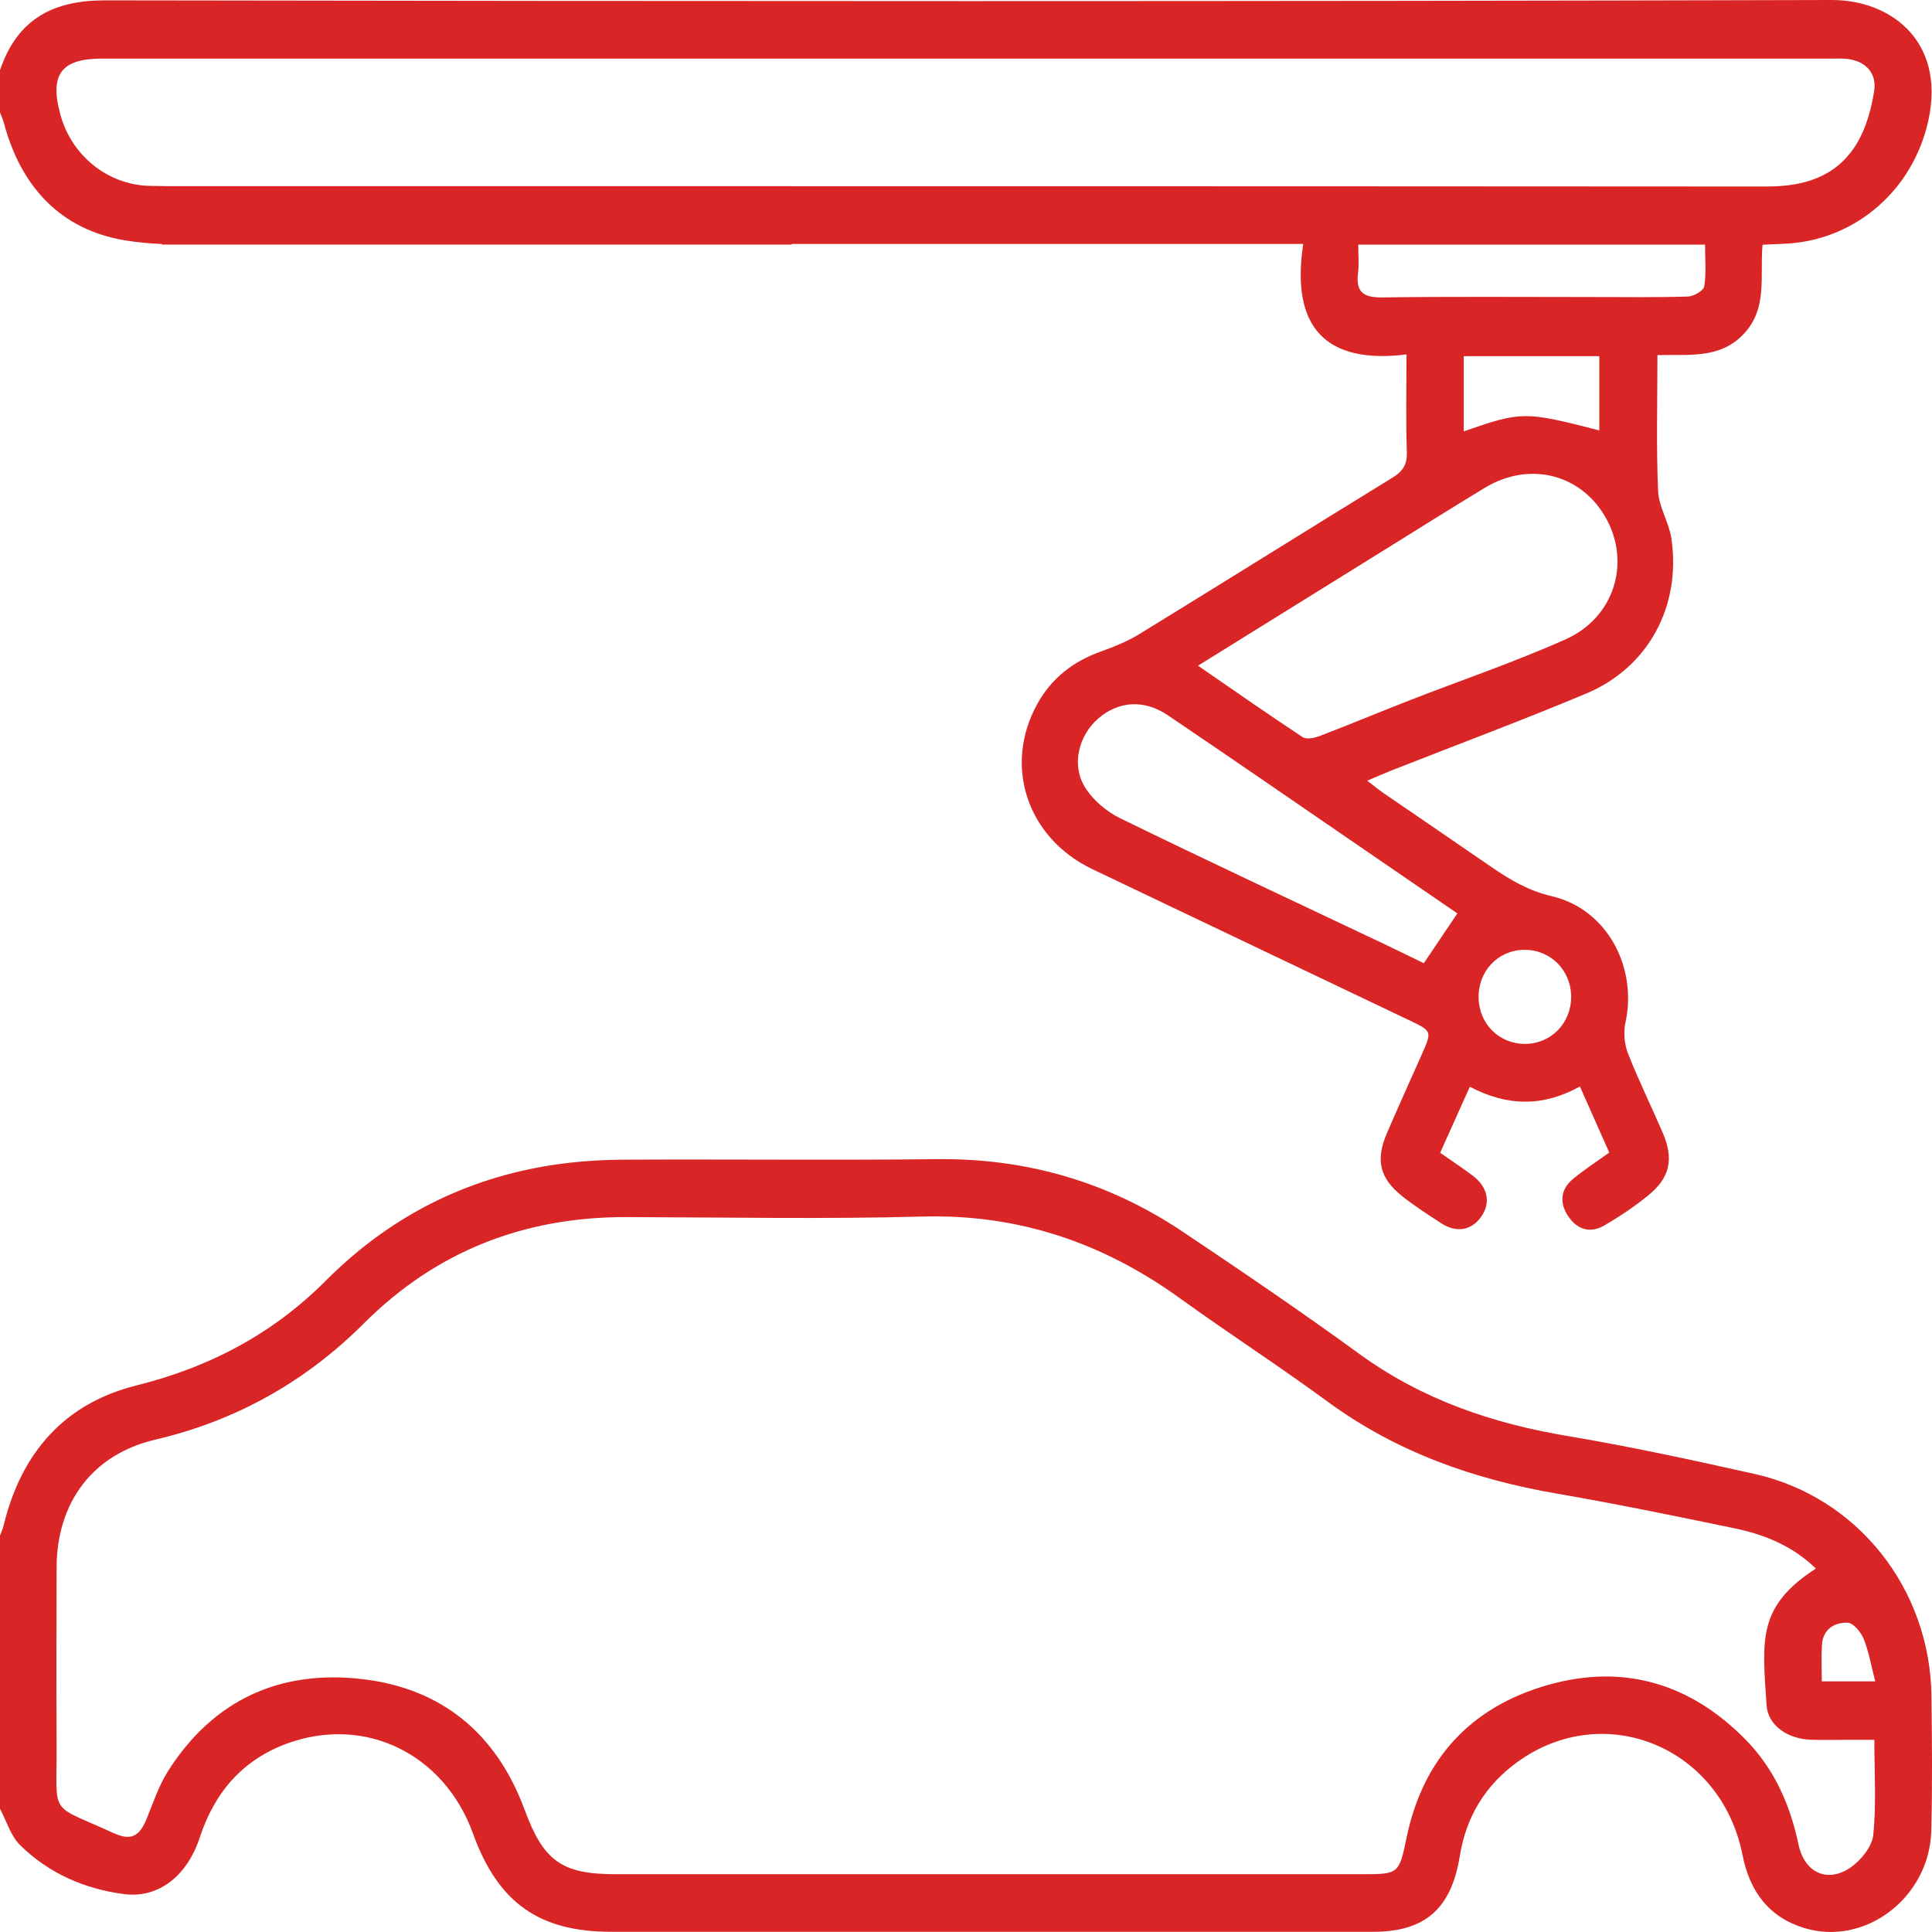
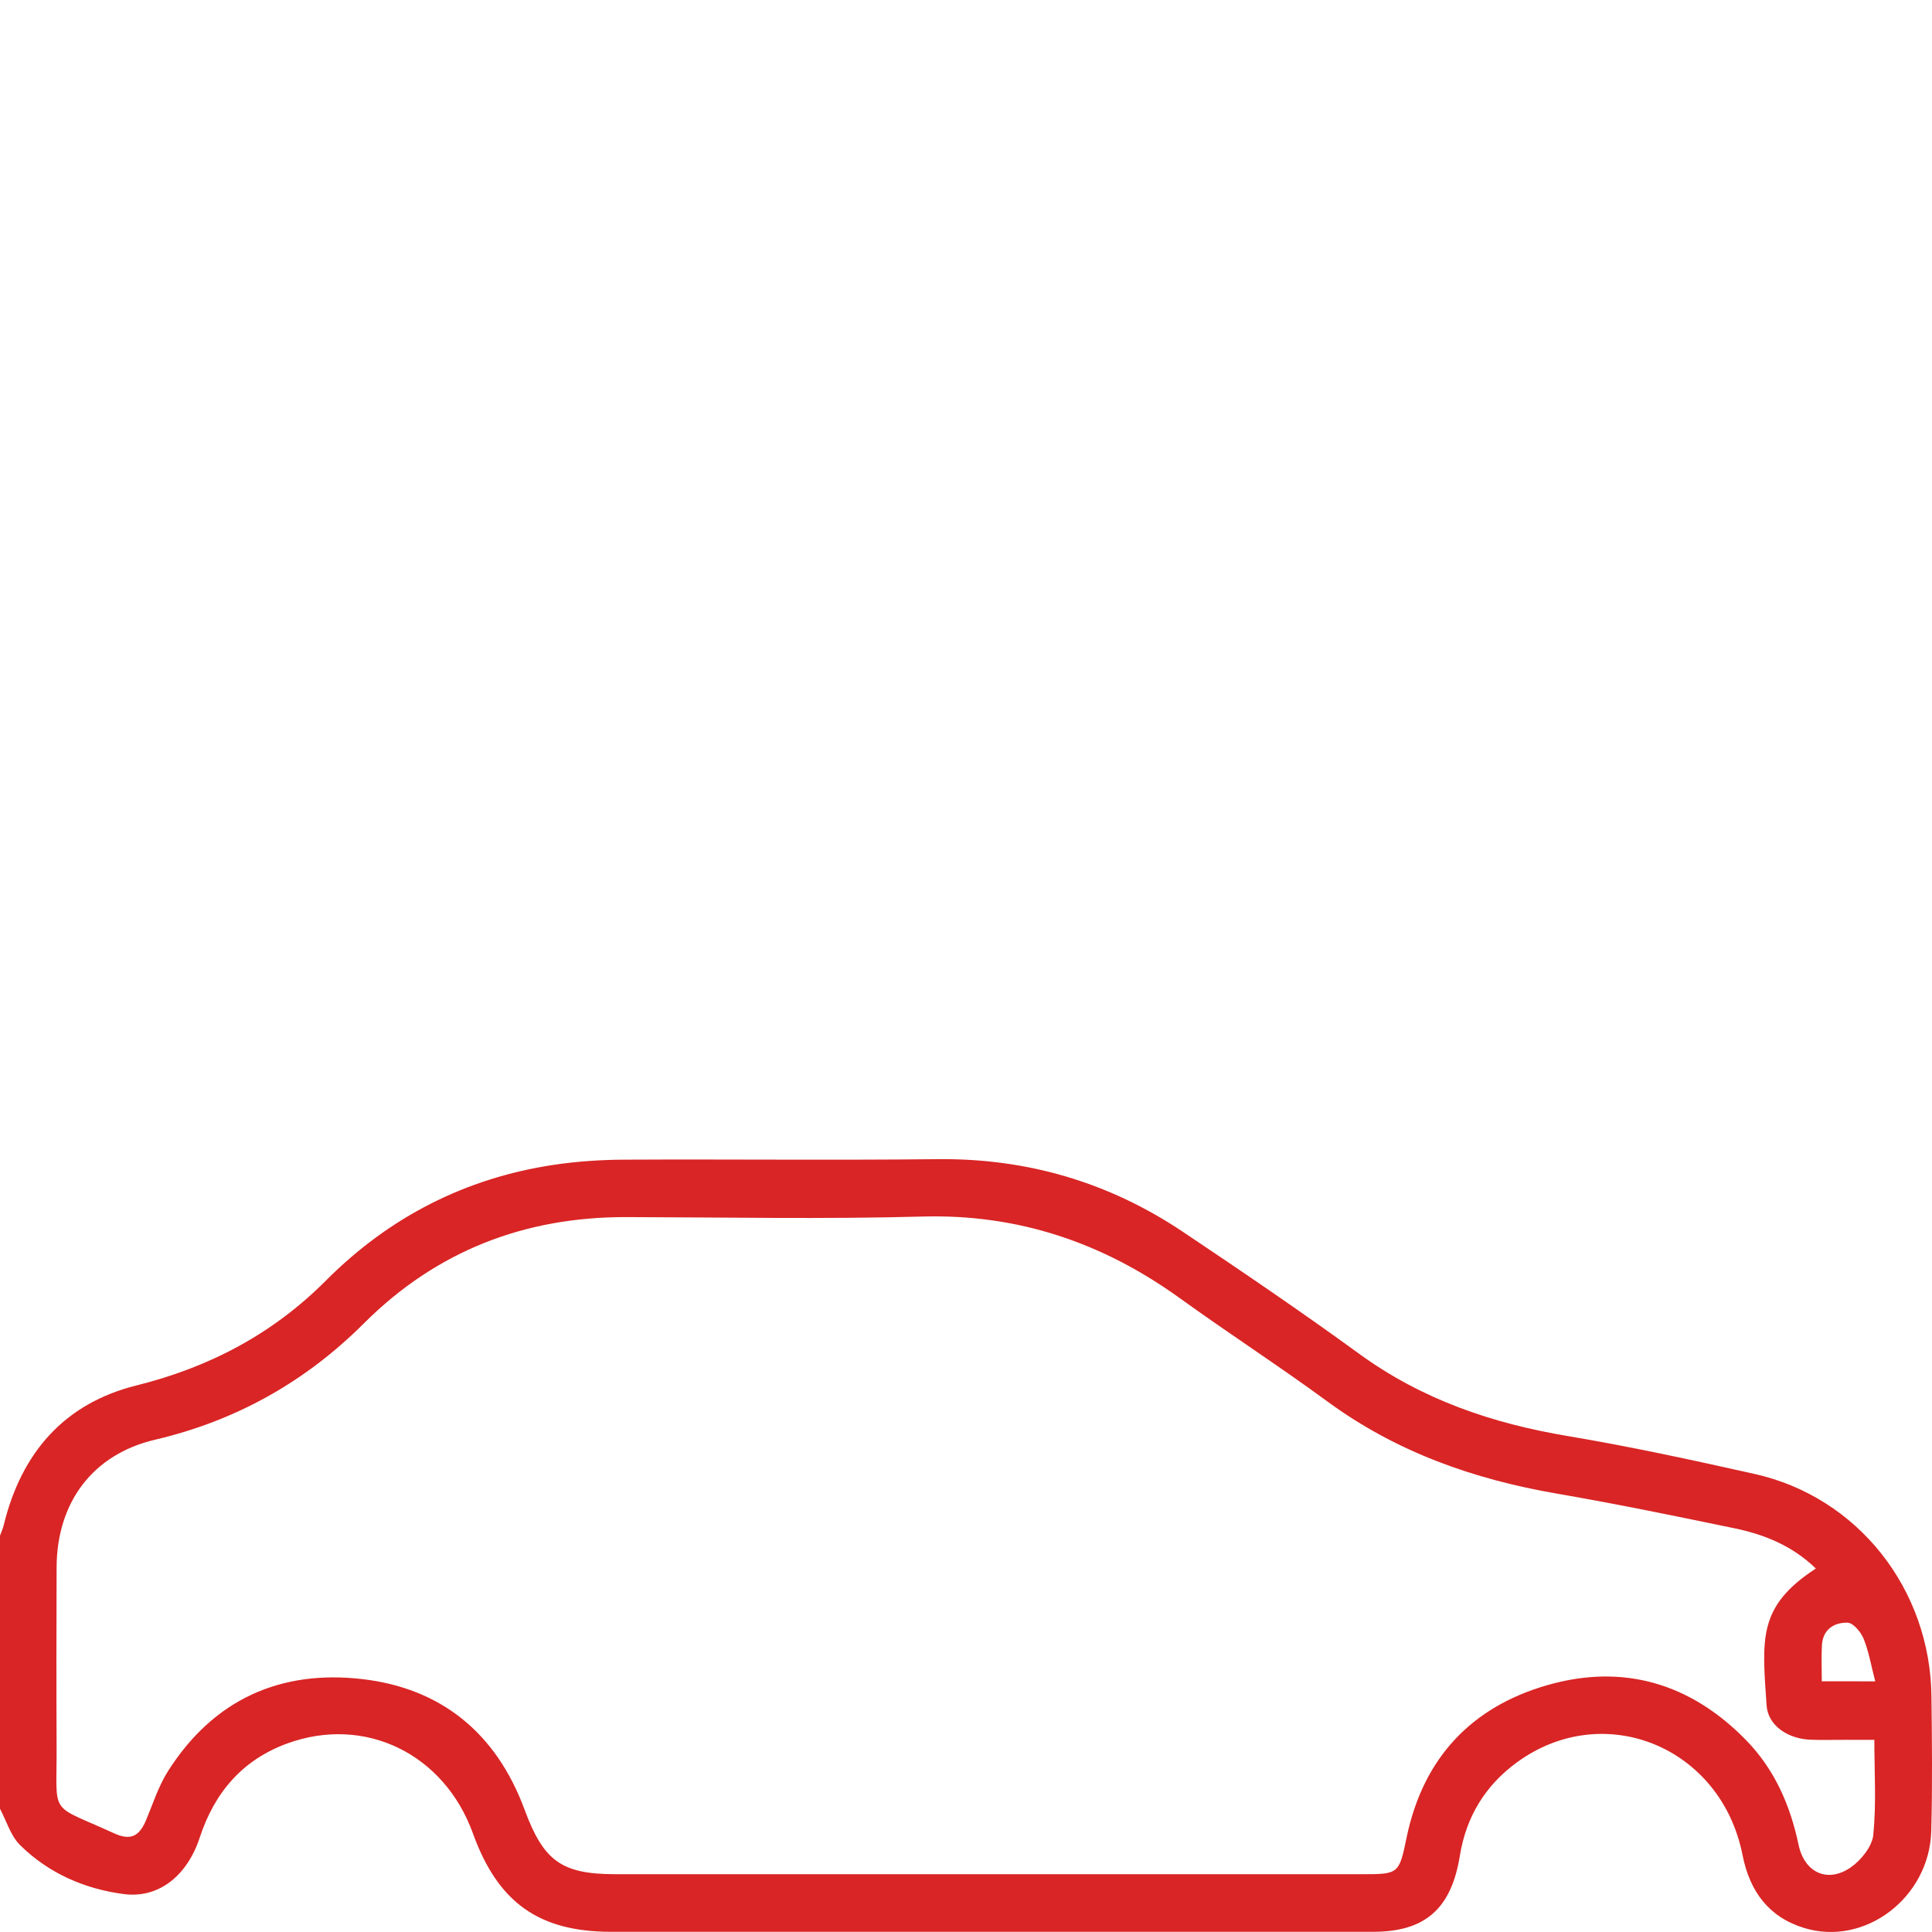
<svg xmlns="http://www.w3.org/2000/svg" id="Capa_2" data-name="Capa 2" viewBox="0 0 500 500">
  <defs>
    <style>
      .cls-1 {
        fill: #d92525;
      }
    </style>
  </defs>
  <g id="Capa_1-2" data-name="Capa 1">
    <g>
-       <path class="cls-1" d="M32.26,62.19c3.18,.53,6.4,.82,9.64,.96v.14H204.9v-.16c41.79,0,83.58,0,125.37,0h7.01c-3.29,21.58,5.8,31.18,26.72,28.6,0,9-.19,17.11,.09,25.21,.11,3.3-1.02,5.02-3.7,6.67-21.86,13.42-43.61,27.04-65.47,40.46-3.15,1.93-6.66,3.34-10.15,4.59-7.04,2.54-12.6,6.82-16.29,13.47-8.9,16.02-2.67,34.74,14.26,42.83,27.36,13.06,54.75,26.09,82.11,39.15,5.78,2.76,5.77,2.78,3.07,8.86-3.01,6.79-6.09,13.55-9.02,20.38-2.95,6.88-1.85,11.56,3.97,16.21,3.19,2.55,6.65,4.75,10.07,6.99,3.93,2.57,7.83,1.92,10.33-1.58,2.61-3.64,1.84-7.72-2.17-10.74-2.7-2.03-5.53-3.89-8.39-5.89,2.67-5.94,5.13-11.41,7.68-17.09,9.78,5.14,18.99,5.18,28.49-.07,2.55,5.73,5.01,11.27,7.59,17.1-3.25,2.34-6.39,4.38-9.28,6.75-3.3,2.7-3.71,6.16-1.35,9.71,2.35,3.53,5.74,4.51,9.36,2.41,3.94-2.29,7.77-4.87,11.32-7.75,5.71-4.63,6.72-9.45,3.76-16.32-2.94-6.82-6.23-13.5-8.94-20.41-.93-2.38-1.24-5.44-.69-7.94,3.19-14.6-4.88-29.49-19.04-32.79-5.98-1.39-10.77-4.2-15.59-7.53-9.29-6.41-18.63-12.75-27.94-19.14-1.3-.89-2.51-1.91-4.24-3.23,2.46-1.04,4.32-1.88,6.23-2.63,16.82-6.62,33.76-12.93,50.43-19.92,16.09-6.74,24.63-22.61,22.05-40.13-.62-4.2-3.27-8.18-3.44-12.33-.49-11.54-.17-23.12-.17-35.13,8.06-.25,16.08,1.11,22.31-5.45,6.33-6.67,4.14-15.16,4.9-23.11,2.11-.1,3.71-.19,5.31-.24,17.62-.61,32.45-12.68,37.11-29.93C504.43,11.44,489.91-.04,473.99,0,325.11,.41,176.22,.33,27.34,.09,13.73,.07,4.51,4.89,0,18.16v10.95c.34,.89,.76,1.77,1,2.69,4.42,16.57,14.67,27.6,31.26,30.39ZM394.36,245.82c6.79-.13,12.18,5.16,12.25,12.04,.07,6.9-5.2,12.31-11.98,12.3-6.6,0-11.8-5.12-11.97-11.79-.18-6.96,4.92-12.42,11.7-12.55Zm-17.19-9.44c-2.95,4.38-5.68,8.43-8.69,12.9-3.37-1.64-6.98-3.42-10.61-5.14-22.66-10.75-45.4-21.35-67.94-32.36-3.59-1.76-7.21-4.81-9.25-8.23-3.45-5.78-1.44-13.22,3.49-17.55,5.17-4.54,11.85-5.09,18.02-.92,16.53,11.16,32.94,22.5,49.39,33.77,8.59,5.89,17.18,11.78,25.58,17.54Zm28-70.92c-13.21,5.9-26.95,10.55-40.43,15.81-7.73,3.01-15.39,6.22-23.13,9.18-1.38,.53-3.46,.99-4.48,.32-8.96-5.9-17.75-12.06-27.09-18.49,16.28-10.11,31.91-19.82,47.55-29.53,8.88-5.51,17.72-11.08,26.65-16.49,11.65-7.07,25.21-3.54,31.53,8.09,6.24,11.48,1.95,25.51-10.6,31.11Zm-26.35-53.82v-19.46h35.08v19.21c-19.33-4.97-20.09-4.97-35.08,.25Zm62.24-37.55c-.18,1.12-2.69,2.6-4.18,2.65-8.29,.26-16.59,.13-24.88,.13-18.05,0-36.11-.15-54.16,.1-4.82,.07-7.04-1.2-6.38-6.38,.29-2.25,.05-4.56,.05-7.29h89.75c0,3.7,.35,7.32-.2,10.79ZM26.48,15.17c149.05,0,298.1,0,447.14,0,1.3,0,2.61-.06,3.9,.03,4.93,.33,8.28,3.44,7.51,8.36-.74,4.77-2.15,9.81-4.64,13.83-5.25,8.45-13.61,10.89-23.2,10.88-84.1-.07-168.2-.07-252.3-.07v-.03H42.78c-1.4-.01-2.81-.03-4.21-.07-10.79-.32-20.05-7.88-22.93-18.38-2.87-10.48,.16-14.56,10.84-14.56Z" />
-       <path class="cls-1" d="M499.86,439.01c-.32-27.84-19.11-51.6-45.8-57.56-16.02-3.58-32.09-7.08-48.27-9.79-19.54-3.27-37.71-9.42-54.01-21.28-14.94-10.88-30.24-21.26-45.59-31.55-19.26-12.92-40.46-19.1-63.62-18.84-27,.3-54.01-.01-81.02,.13-6.16,.03-12.37,.45-18.46,1.37-22.73,3.46-42.38,13.5-58.74,29.92-13.83,13.88-30.23,22.45-49.03,27.14-18.6,4.63-29.77,17.32-34.36,36.16-.23,.93-.64,1.82-.96,2.72v70.68c1.69,3.17,2.76,6.99,5.18,9.38,7.43,7.35,16.83,11.4,26.91,12.7,9.04,1.16,16.38-4.81,19.59-14.6,3.85-11.75,11.1-20.14,22.6-24.36,20.14-7.38,40.67,2.62,48.13,23.29,6.46,17.87,17.08,25.43,35.76,25.43,65.73,0,131.46,0,197.18,0,13.48,0,20.24-5.96,22.46-19.67,1.64-10.16,6.63-18.27,14.82-24.22,22.53-16.38,52.81-3.95,58.33,24,1.87,9.46,6.8,16.08,15.92,18.89,15.75,4.86,32.47-7.84,32.93-25.11,.31-11.6,.19-23.22,.05-34.83Zm-15.04,35.81c-.31,3.05-3.18,6.62-5.87,8.47-6.03,4.15-11.97,1.34-13.5-5.93-2.16-10.29-6.27-19.55-13.59-27.04-14.43-14.77-31.88-19.83-51.44-14.2-19.51,5.61-32.1,18.75-36.39,39.42-1.95,9.43-2.06,9.5-11.44,9.5-64.43,0-128.86,0-193.29,0-13.99,0-18.63-3.42-23.55-16.73-7.33-19.84-21.61-31.42-42.07-33.77-21.07-2.42-38.38,5.24-50.17,23.78-2.44,3.83-3.89,8.34-5.65,12.6-1.82,4.4-4.08,5.49-8.42,3.5-17.06-7.83-14.69-3.99-14.79-22.48-.08-15.43-.05-30.85,0-46.28,.05-16.91,9.4-29.29,25.46-33.06,20.83-4.88,38.8-14.87,54.05-30.1,18.86-18.84,41.67-27.57,67.93-27.52,25.54,.06,51.1,.56,76.63-.14,24.79-.68,46.66,6.73,66.68,21.17,12.6,9.09,25.66,17.54,38.19,26.73,17.84,13.08,37.85,20.1,59.3,23.8,15.38,2.65,30.67,5.8,45.95,8.97,7.71,1.6,14.95,4.47,21.1,10.42-15.05,9.82-13.92,18.11-12.75,35.41,.36,5.29,5.58,8.69,11.42,8.9,2.76,.1,5.53,.03,8.3,.03,2.57,0,5.14,0,8.17,0,0,8.45,.54,16.58-.28,24.55Zm-13.34-39.7c0-3.27-.15-6.36,.04-9.42,.26-4.11,3.27-5.84,6.63-5.75,1.46,.04,3.44,2.4,4.15,4.15,1.34,3.3,1.94,6.92,3.01,11.03h-13.83Z" />
+       <path class="cls-1" d="M499.86,439.01c-.32-27.84-19.11-51.6-45.8-57.56-16.02-3.58-32.09-7.08-48.27-9.79-19.54-3.27-37.71-9.42-54.01-21.28-14.94-10.88-30.24-21.26-45.59-31.55-19.26-12.92-40.46-19.1-63.62-18.84-27,.3-54.01-.01-81.02,.13-6.16,.03-12.37,.45-18.46,1.37-22.73,3.46-42.38,13.5-58.74,29.92-13.83,13.88-30.23,22.45-49.03,27.14-18.6,4.63-29.77,17.32-34.36,36.16-.23,.93-.64,1.82-.96,2.72v70.68c1.69,3.17,2.76,6.99,5.18,9.38,7.43,7.35,16.83,11.4,26.91,12.7,9.04,1.16,16.38-4.81,19.59-14.6,3.85-11.75,11.1-20.14,22.6-24.36,20.14-7.38,40.67,2.62,48.13,23.29,6.46,17.87,17.08,25.43,35.76,25.43,65.73,0,131.46,0,197.18,0,13.48,0,20.24-5.96,22.46-19.67,1.64-10.16,6.63-18.27,14.82-24.22,22.53-16.38,52.81-3.95,58.33,24,1.87,9.46,6.8,16.08,15.92,18.89,15.75,4.86,32.47-7.84,32.93-25.11,.31-11.6,.19-23.22,.05-34.83Zm-15.04,35.81c-.31,3.05-3.18,6.62-5.87,8.47-6.03,4.15-11.97,1.34-13.5-5.93-2.16-10.29-6.27-19.55-13.59-27.04-14.43-14.77-31.88-19.83-51.44-14.2-19.51,5.61-32.1,18.75-36.39,39.42-1.95,9.43-2.06,9.5-11.44,9.5-64.43,0-128.86,0-193.29,0-13.99,0-18.63-3.42-23.55-16.73-7.33-19.84-21.61-31.42-42.07-33.77-21.07-2.42-38.38,5.24-50.17,23.78-2.44,3.83-3.89,8.34-5.65,12.6-1.82,4.4-4.08,5.49-8.42,3.5-17.06-7.83-14.69-3.99-14.79-22.48-.08-15.43-.05-30.85,0-46.28,.05-16.91,9.4-29.29,25.46-33.06,20.83-4.88,38.8-14.87,54.05-30.1,18.86-18.84,41.67-27.57,67.93-27.52,25.54,.06,51.1,.56,76.63-.14,24.79-.68,46.66,6.73,66.68,21.17,12.6,9.09,25.66,17.54,38.19,26.73,17.84,13.08,37.85,20.1,59.3,23.8,15.38,2.65,30.67,5.8,45.95,8.97,7.71,1.6,14.95,4.47,21.1,10.42-15.05,9.82-13.92,18.11-12.75,35.41,.36,5.29,5.58,8.69,11.42,8.9,2.76,.1,5.53,.03,8.3,.03,2.57,0,5.14,0,8.17,0,0,8.45,.54,16.58-.28,24.55Zm-13.34-39.7c0-3.27-.15-6.36,.04-9.42,.26-4.11,3.27-5.84,6.63-5.75,1.46,.04,3.44,2.4,4.15,4.15,1.34,3.3,1.94,6.92,3.01,11.03Z" />
    </g>
  </g>
</svg>